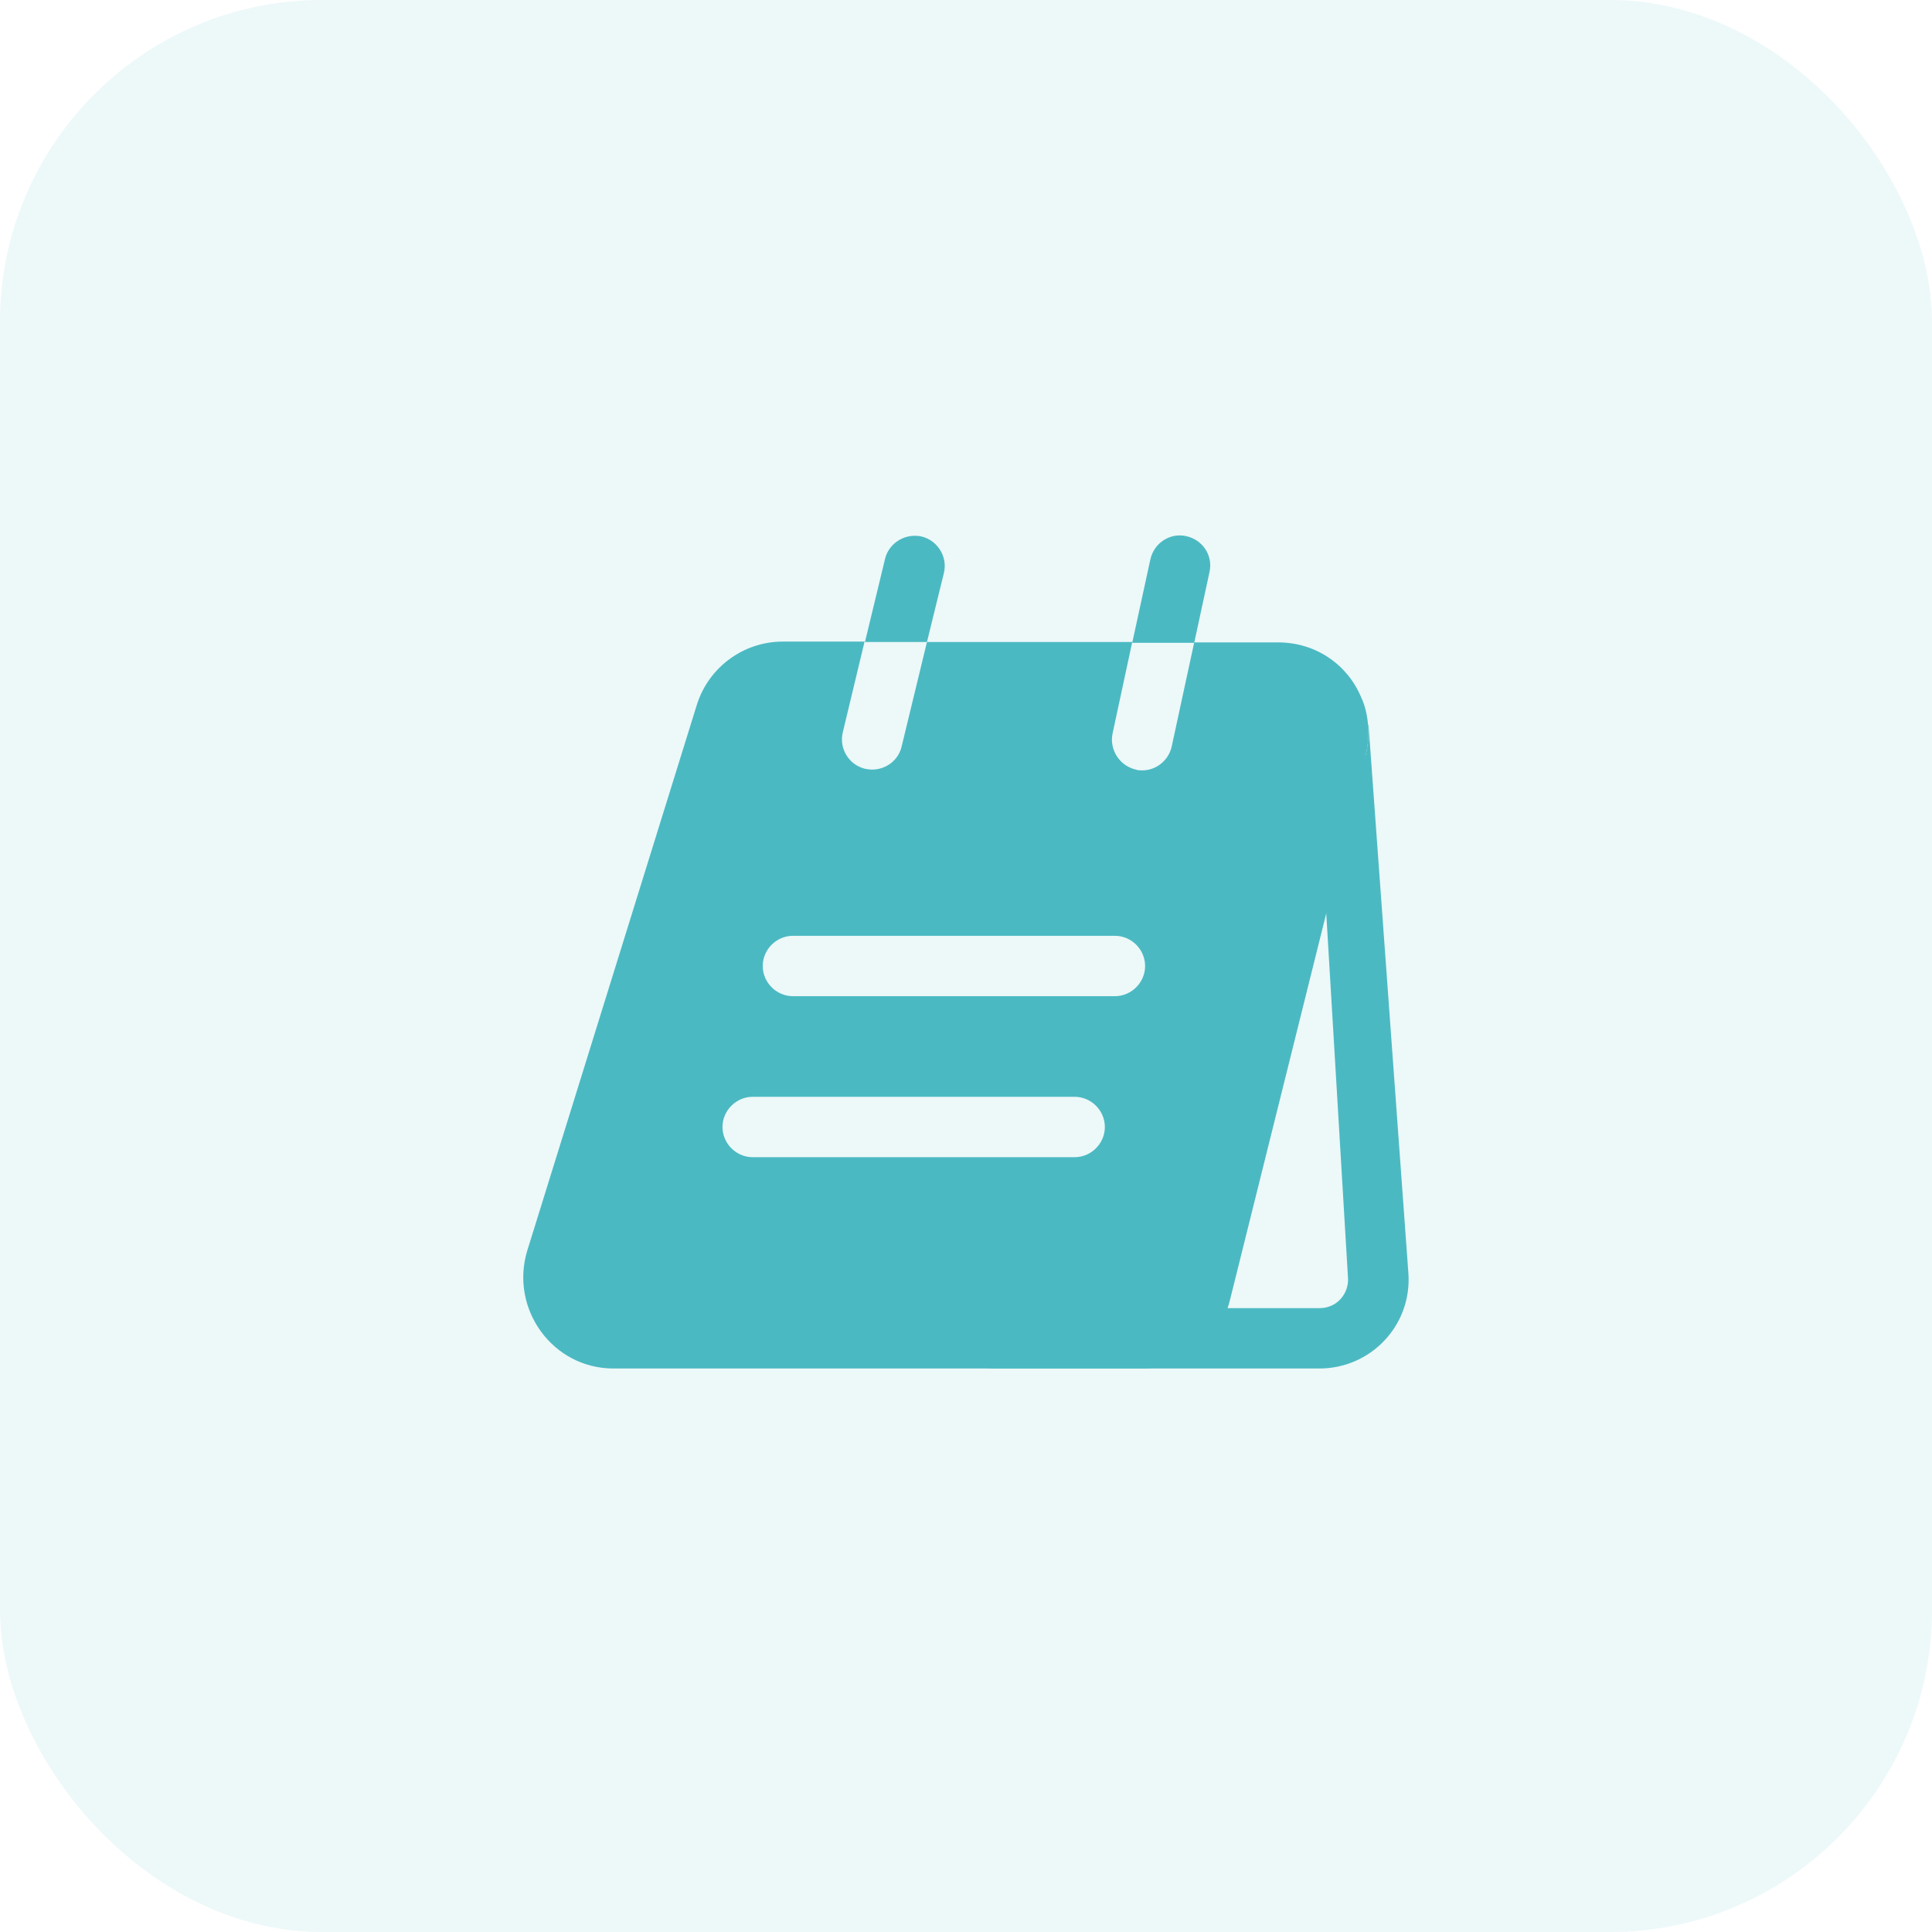
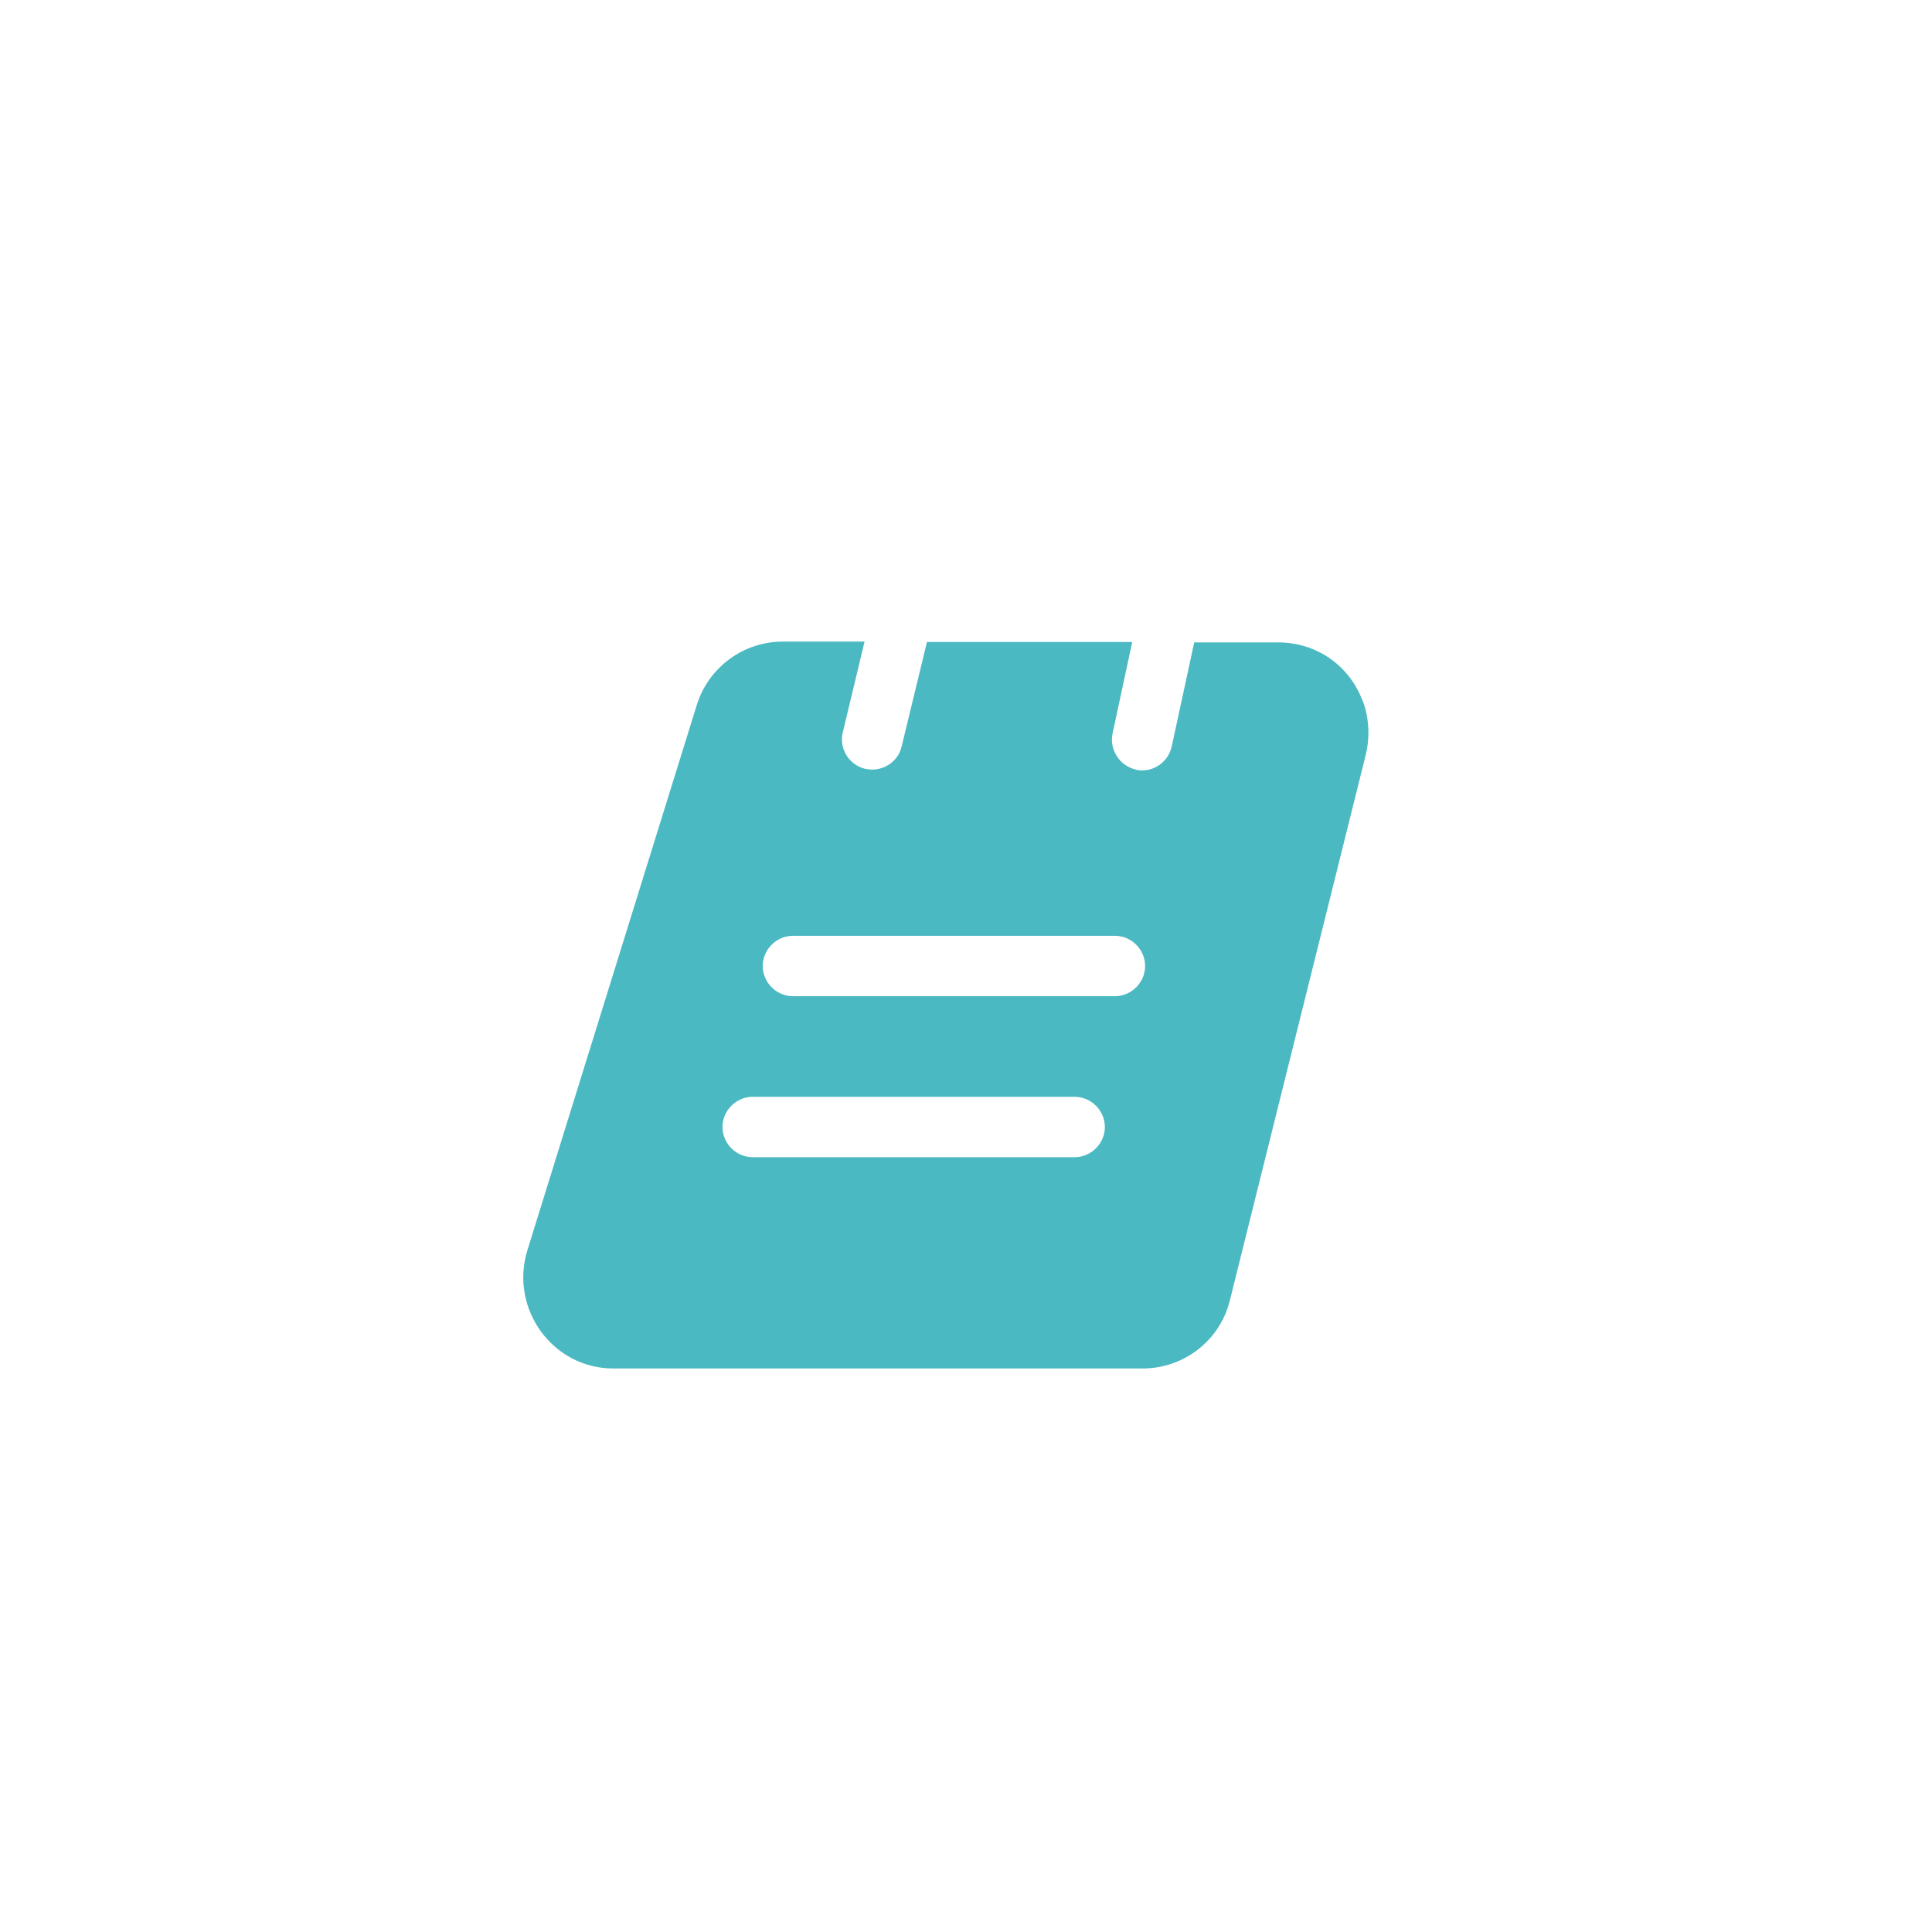
<svg xmlns="http://www.w3.org/2000/svg" width="48" height="48" viewBox="0 0 48 48" fill="none">
-   <rect width="48" height="48" rx="8" fill="#4BB9C2" fill-opacity="0.1" />
-   <path d="M32.9 21.85L33.49 31.74C33.51 32.01 33.38 32.19 33.31 32.27C33.23 32.36 33.06 32.5 32.78 32.5H30.05L32.21 21.85H32.9ZM34 18L33.99 18.02C34.01 18.26 33.99 18.51 33.93 18.76L26.56 32.29C26.32 33.3 25.42 34 24.38 34H32.78C34.07 34 35.09 32.91 34.99 31.62L34 18Z" fill="#4BB9C2" />
-   <path d="M23.45 14.24C23.55 13.84 23.3 13.43 22.9 13.33C22.5 13.24 22.09 13.48 21.99 13.88L21.49 15.95H23.03L23.45 14.24Z" fill="#4BB9C2" />
-   <path d="M30.05 14.21C30.14 13.8 29.88 13.41 29.47 13.32C29.07 13.23 28.67 13.49 28.58 13.9L28.13 15.97H29.67L30.05 14.21Z" fill="#4BB9C2" />
  <path d="M33.82 17.33C33.49 16.53 32.71 15.96 31.75 15.96H29.67L29.11 18.55C29.03 18.9 28.72 19.14 28.38 19.14C28.33 19.14 28.27 19.14 28.22 19.12C27.82 19.03 27.56 18.63 27.64 18.23L28.13 15.95H23.03L22.4 18.55C22.32 18.89 22.01 19.12 21.67 19.12C21.61 19.12 21.55 19.11 21.49 19.1C21.09 19 20.84 18.6 20.94 18.19L21.48 15.94H19.45C18.47 15.94 17.6 16.58 17.31 17.52L13.1 31.07C12.66 32.52 13.73 34 15.24 34H28.38C29.42 34 30.32 33.3 30.56 32.29L33.93 18.76C33.99 18.51 34.01 18.26 33.99 18.02C33.97 17.78 33.92 17.54 33.82 17.33ZM26.7 28.75H18.7C18.29 28.75 17.95 28.41 17.95 28C17.95 27.59 18.29 27.25 18.7 27.25H26.7C27.11 27.25 27.45 27.59 27.45 28C27.45 28.41 27.11 28.75 26.7 28.75ZM27.7 24.75H19.7C19.29 24.75 18.95 24.41 18.95 24C18.95 23.59 19.29 23.25 19.7 23.25H27.7C28.11 23.25 28.45 23.59 28.45 24C28.45 24.41 28.11 24.75 27.7 24.75Z" fill="#4BB9C2" />
</svg>